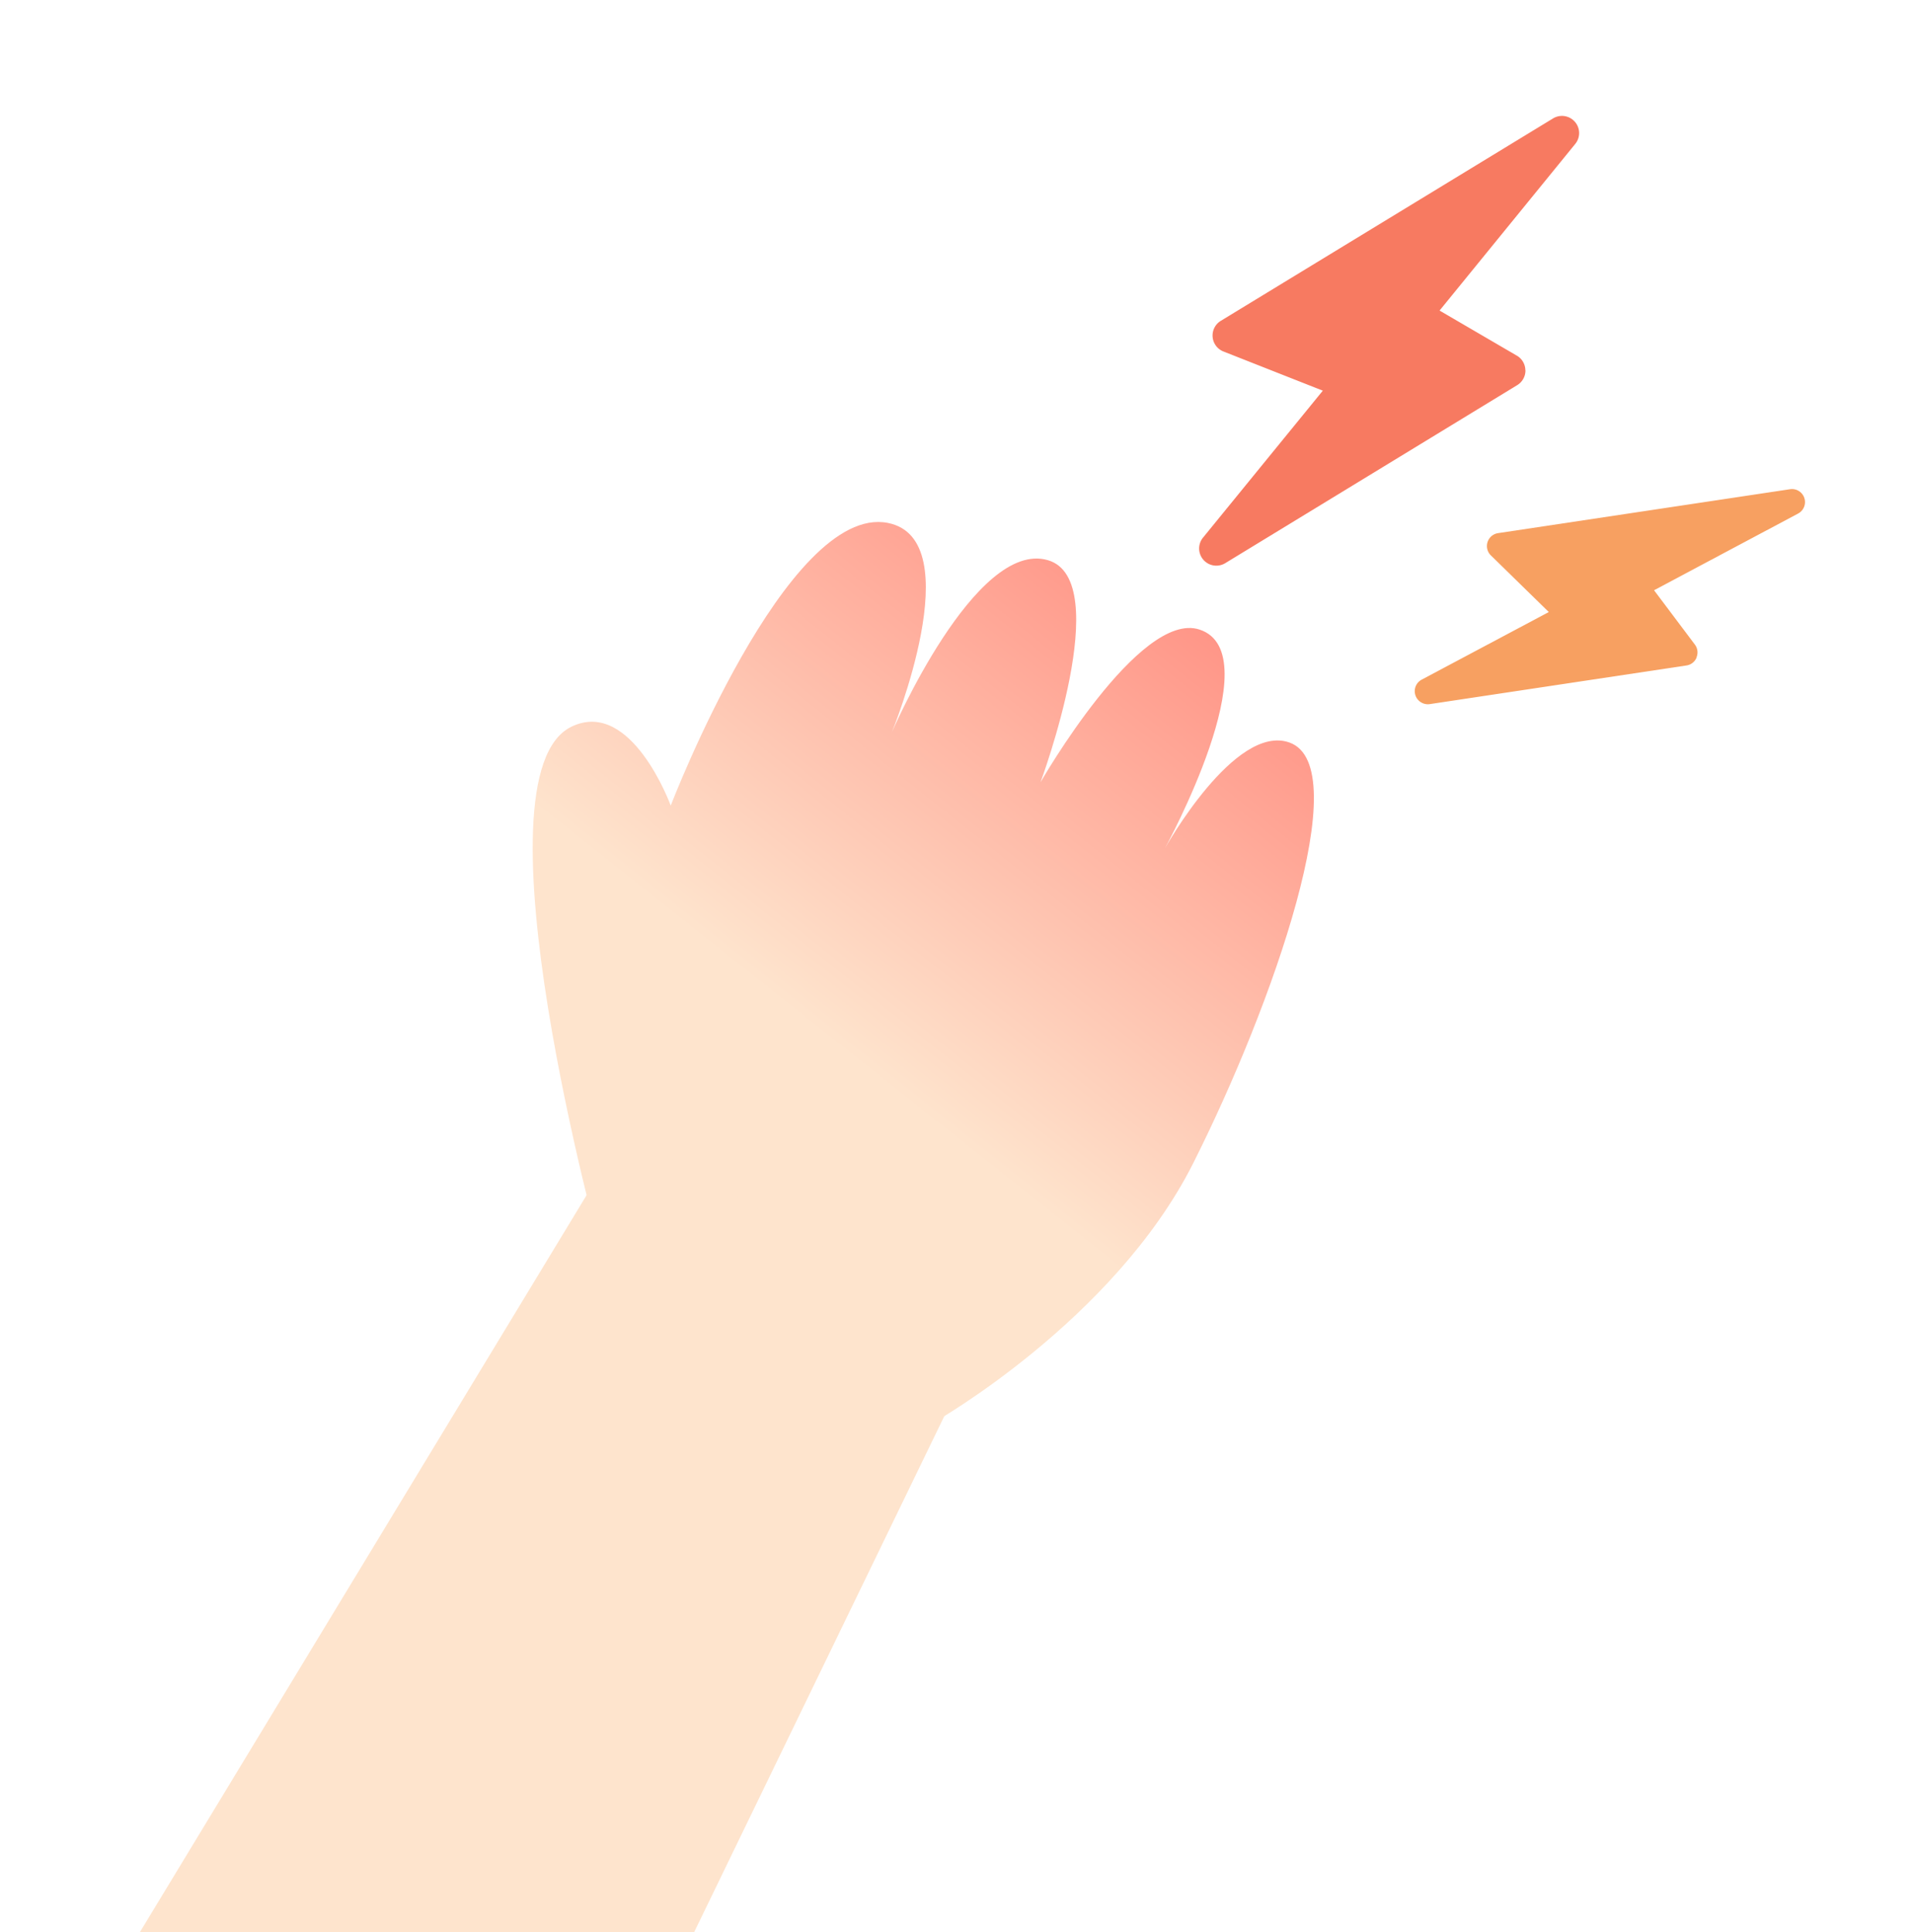
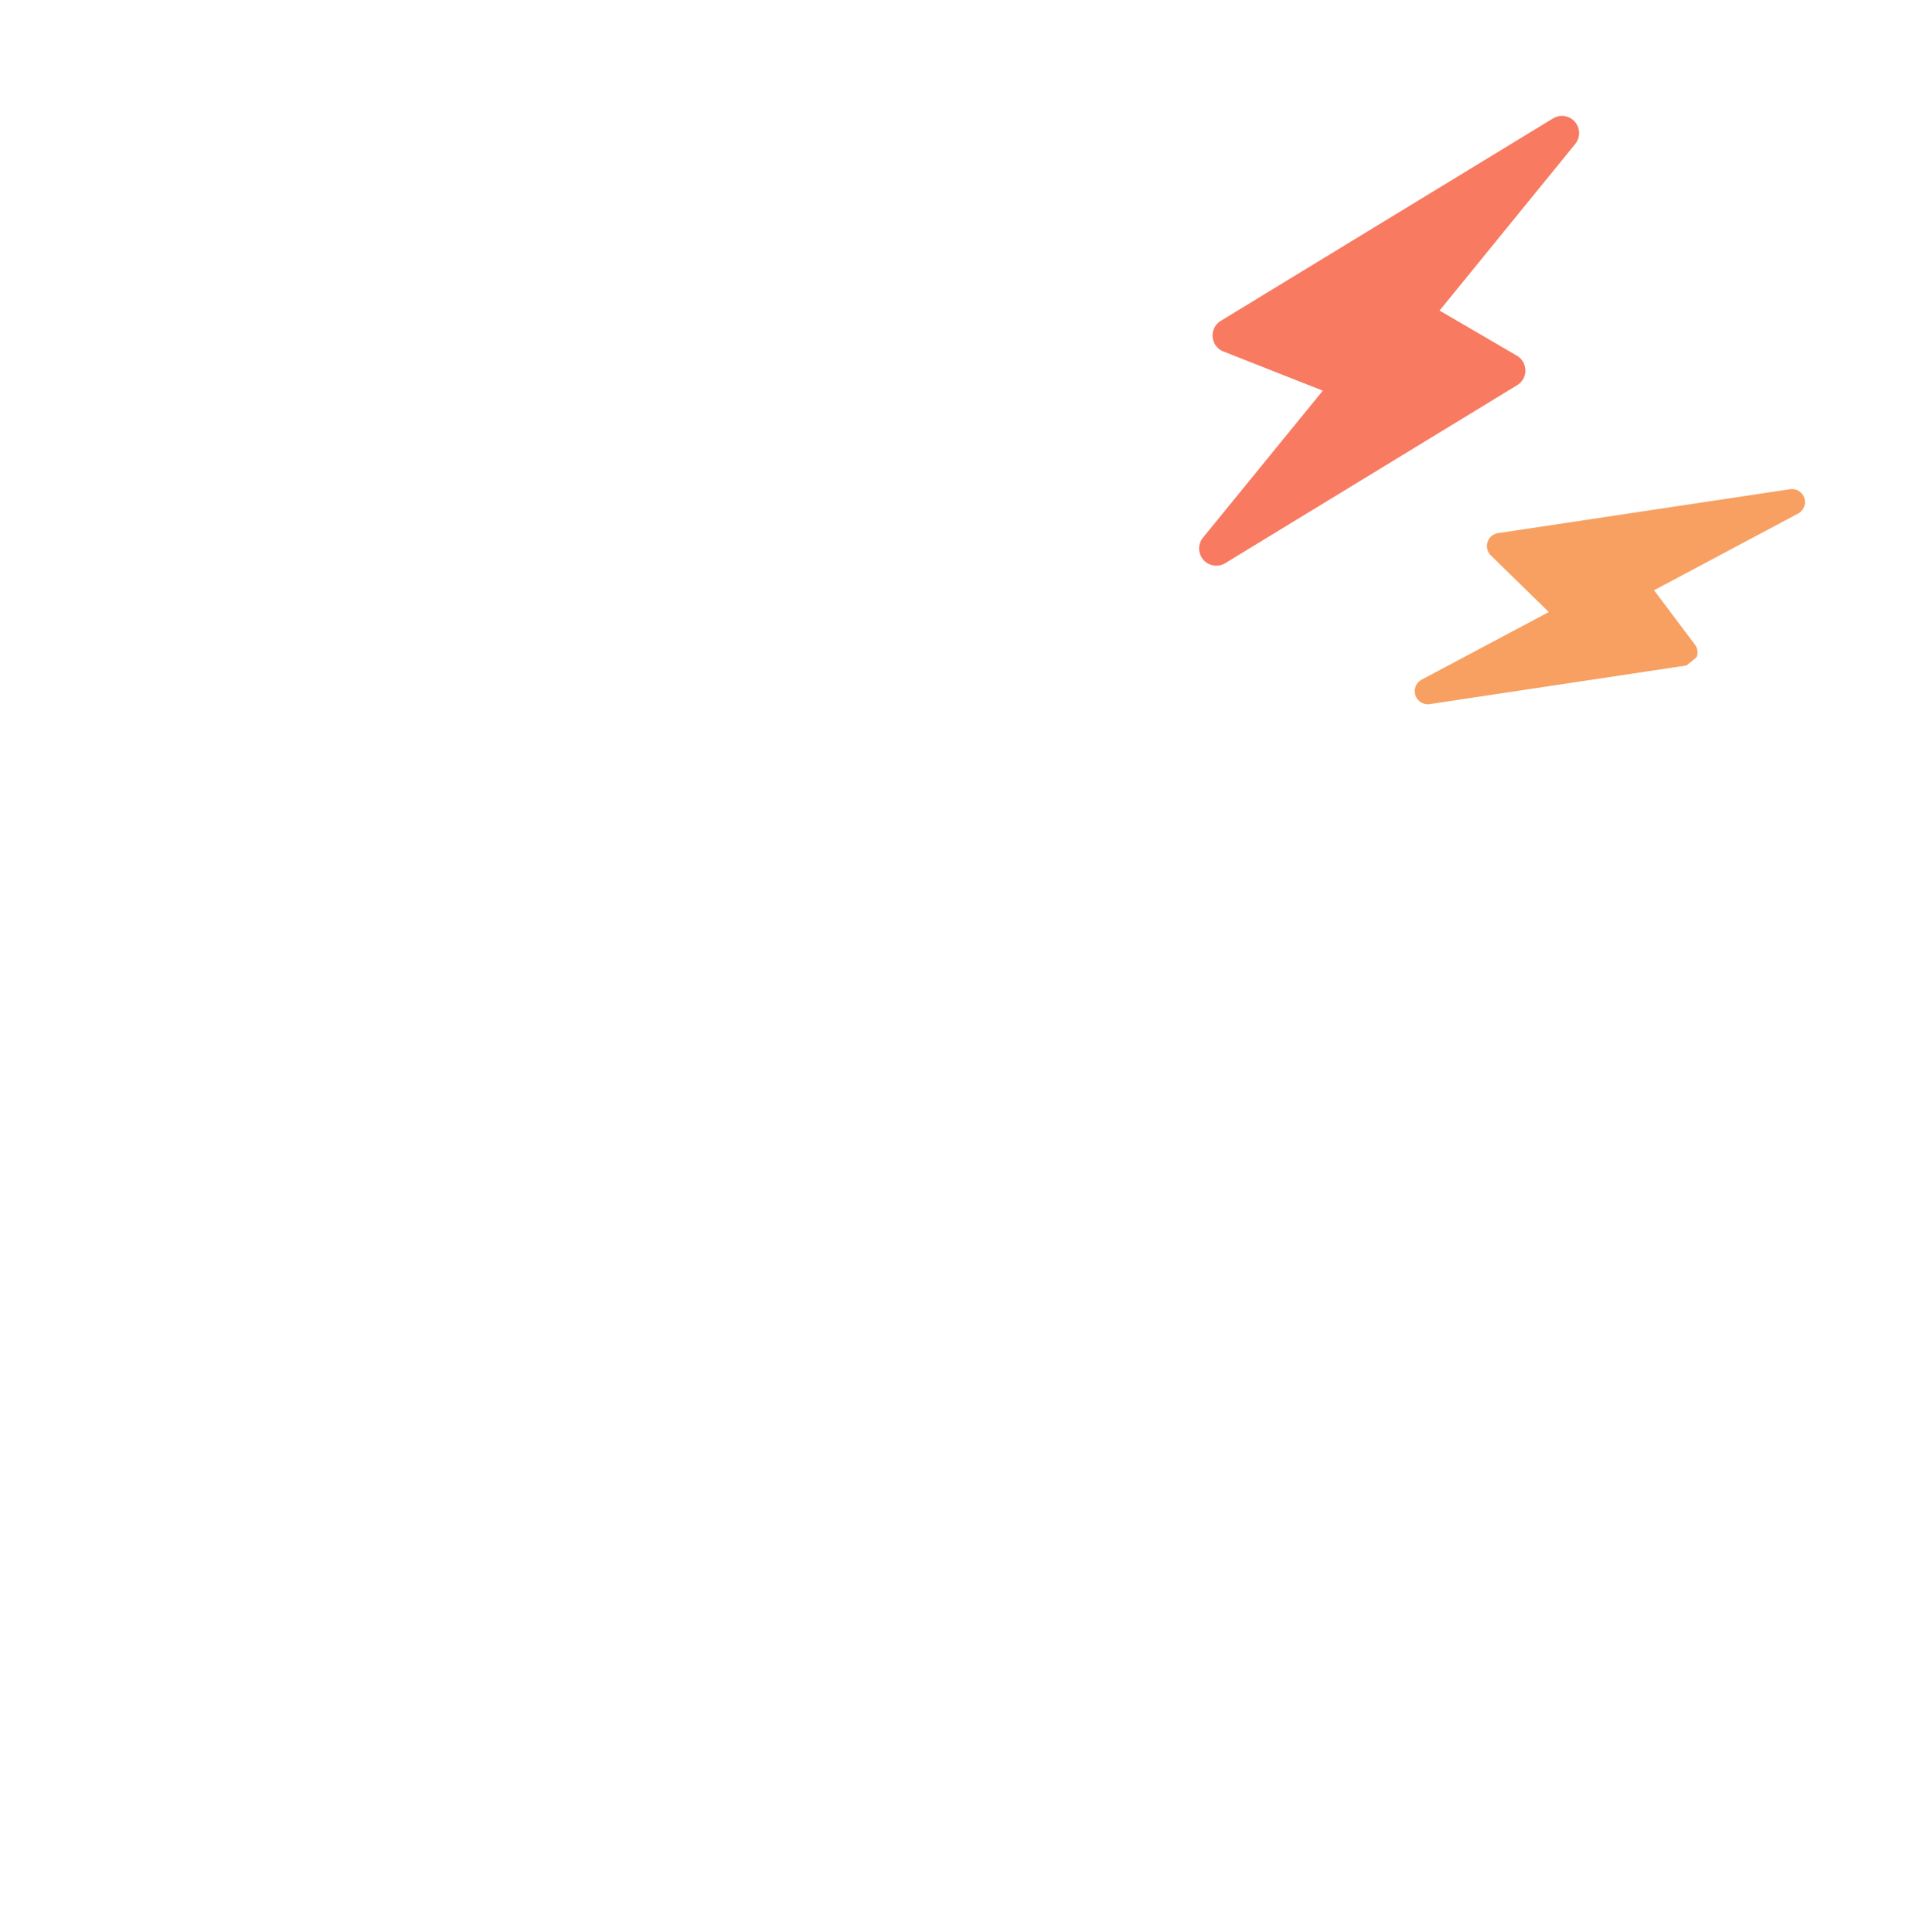
<svg xmlns="http://www.w3.org/2000/svg" width="99" height="100" viewBox="0 0 99 100">
  <defs>
    <clipPath id="a">
      <rect width="99" height="100" transform="translate(-3992 2359)" fill="#fff" stroke="#707070" stroke-width="1" />
    </clipPath>
    <clipPath id="b">
      <rect width="86.409" height="94.392" fill="none" />
    </clipPath>
    <linearGradient id="c" x1="0.294" y1="0.5" x2="0.677" gradientUnits="objectBoundingBox">
      <stop offset="0" stop-color="#fee4cd" />
      <stop offset="1" stop-color="#ff9486" />
    </linearGradient>
  </defs>
  <g transform="translate(3992 -2359)" clip-path="url(#a)">
    <g transform="translate(-3985 2365)">
      <g transform="translate(0 0)" clip-path="url(#b)">
        <path d="M43.168,13.165a.885.885,0,0,0-.44-.758l-4-2.334,7.022-8.624A.888.888,0,0,0,44.6.129L27.407,10.605a.889.889,0,0,0,.136,1.586l5.143,2.028-6.2,7.606a.889.889,0,0,0,1.15,1.322l15.112-9.215a.888.888,0,0,0,.425-.767" transform="translate(28.771 0)" fill="#f77a61" />
-         <path d="M46.192,17.926a.668.668,0,0,0-.086-.66l-2.112-2.811,7.451-3.967a.673.673,0,0,0-.417-1.261L35.918,11.5a.676.676,0,0,0-.371,1.15l3,2.933-6.58,3.5a.673.673,0,0,0-.323.806.664.664,0,0,0,.2.3.678.678,0,0,0,.543.159l13.285-2a.67.67,0,0,0,.524-.411" transform="translate(34.605 10.093)" fill="#f7a061" />
-         <path d="M13.368,47.84s-6.831-24.666-1.54-27.215c3.1-1.494,5.134,4.083,5.134,4.083S22.979,9.06,28.195,10.08c4.3.842.216,10.822.216,10.822s4.309-9.986,8.067-8.894C39.988,13.029,36.1,23.5,36.1,23.5s5.118-8.924,8.228-7.9c3.739,1.228-1.787,11.316-1.787,11.316s3.618-6.483,6.444-5.469c3.465,1.246-.874,13.6-4.981,21.765S30.576,56.634,30.576,56.634Z" transform="translate(10.749 10.983)" fill="url(#c)" />
-         <path d="M28.732,66.911l15.1-31.151L25.341,25.1,0,66.911Z" transform="translate(0 27.482)" fill="#fee4cd" />
+         <path d="M46.192,17.926a.668.668,0,0,0-.086-.66l-2.112-2.811,7.451-3.967a.673.673,0,0,0-.417-1.261L35.918,11.5a.676.676,0,0,0-.371,1.15l3,2.933-6.58,3.5a.673.673,0,0,0-.323.806.664.664,0,0,0,.2.3.678.678,0,0,0,.543.159l13.285-2" transform="translate(34.605 10.093)" fill="#f7a061" />
      </g>
    </g>
  </g>
</svg>